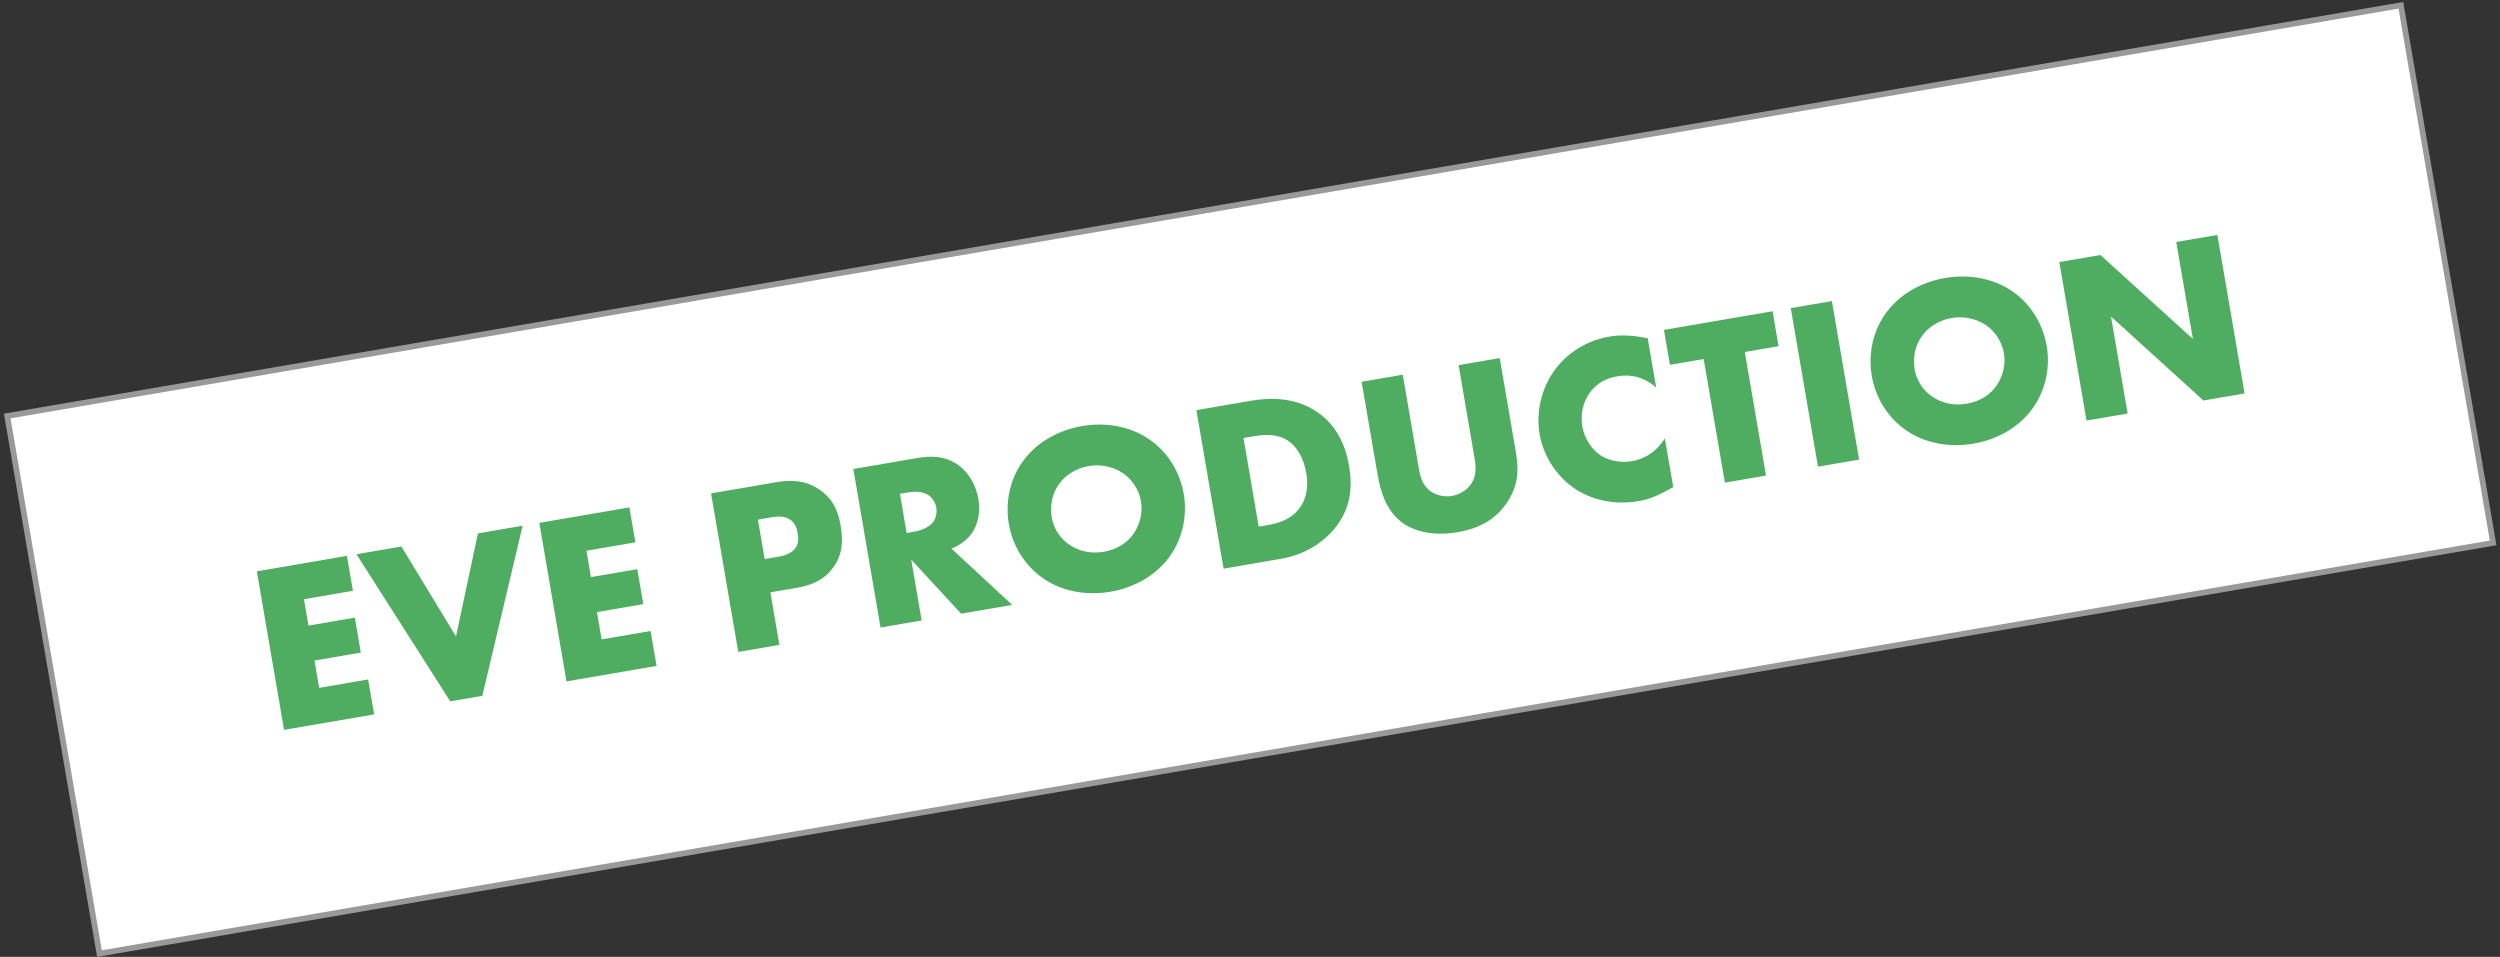
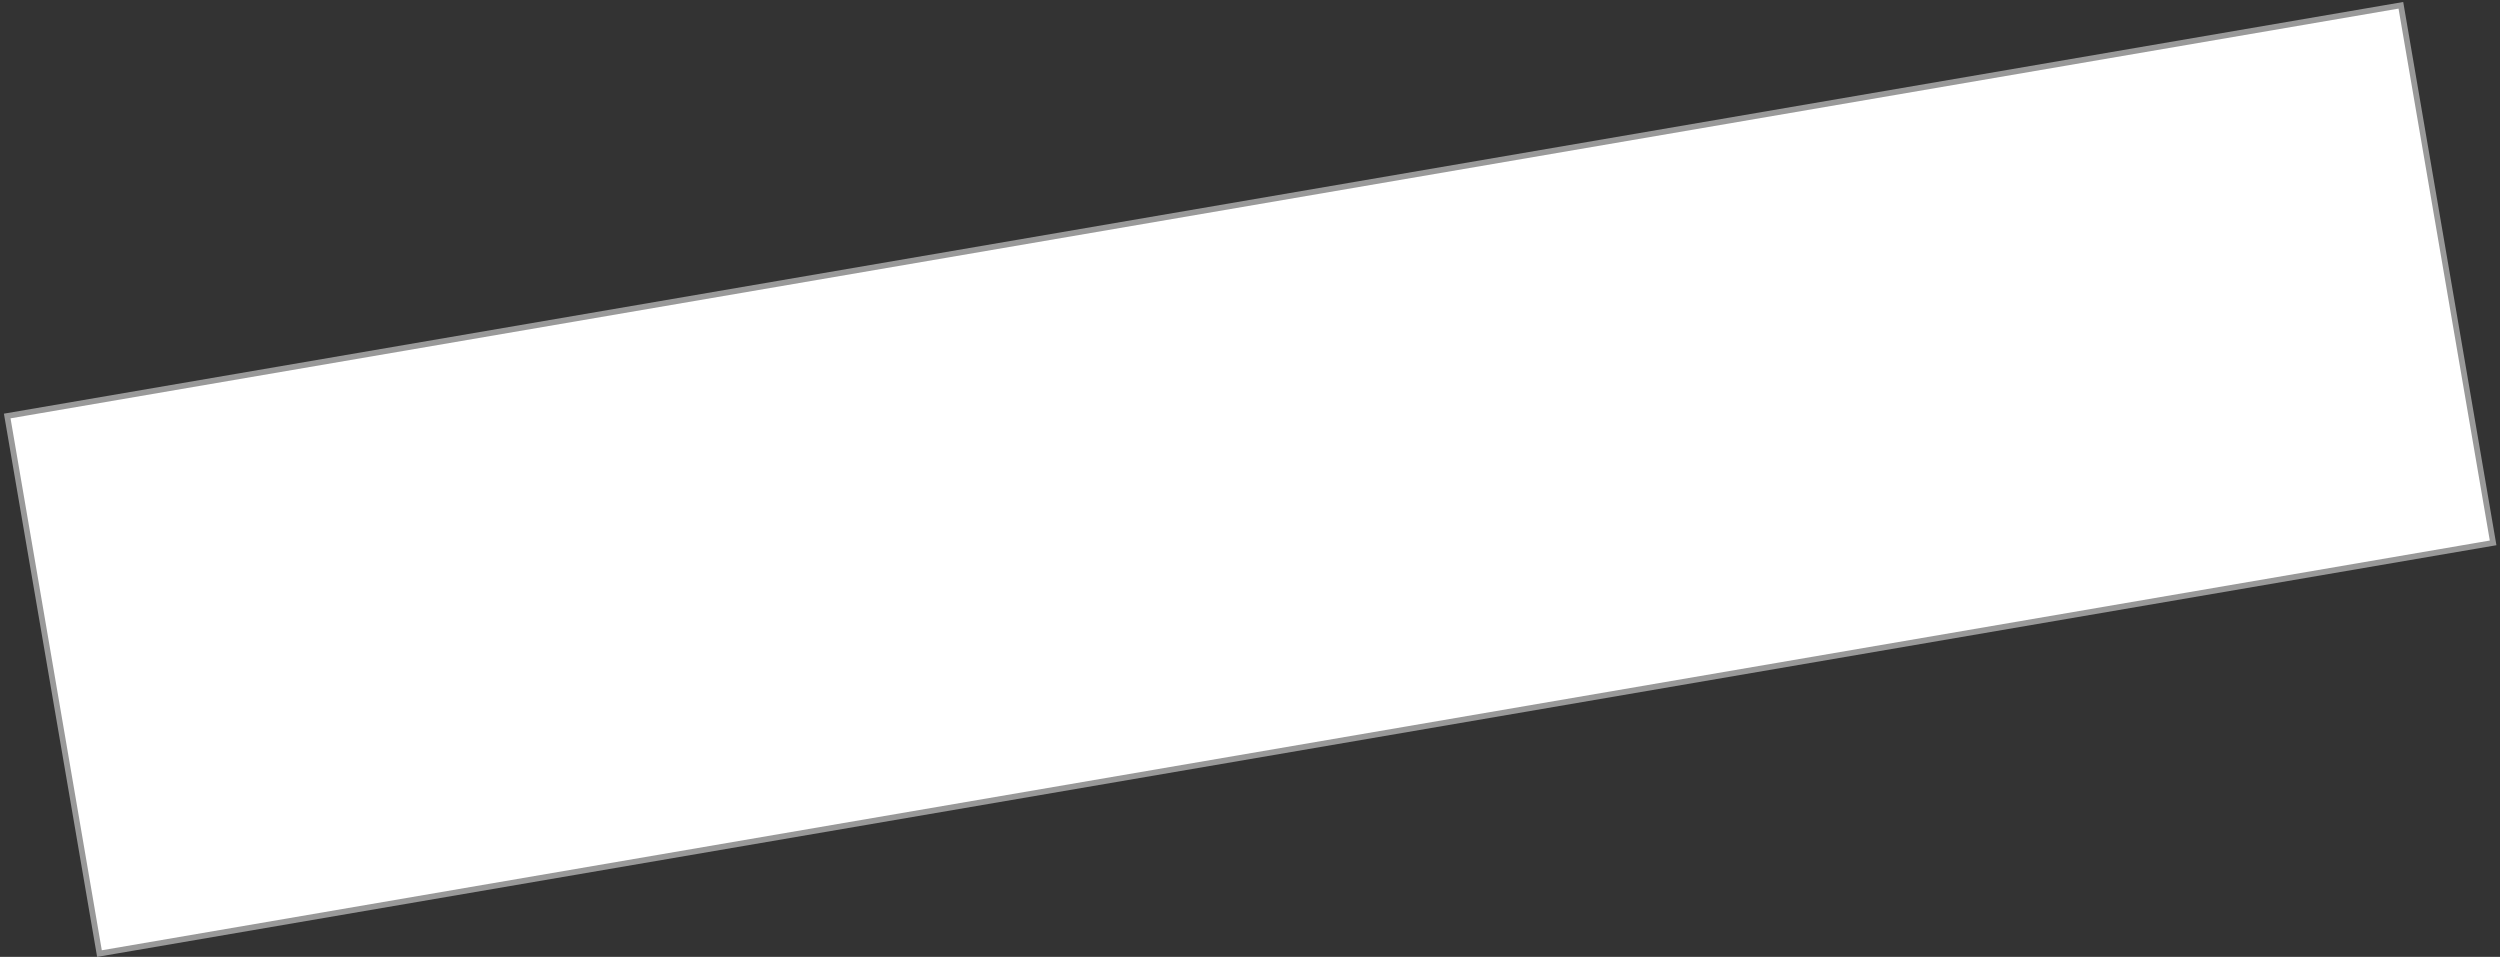
<svg xmlns="http://www.w3.org/2000/svg" width="290" height="111" viewBox="0 0 290 111" fill="none">
  <rect x="0" y="0" width="290" height="111" fill="#333333" stroke="none" />
  <rect x="0.838" y="48.256" width="281.721" height="63.271" transform="rotate(-9.736 0.838 48.256)" fill="white" stroke="#999999" stroke-width="0.666" />
-   <path d="M40.243 64.481L29.794 66.274L32.95 84.663L43.398 82.87L42.703 78.817L37.024 79.792L36.48 76.621L41.856 75.699L41.16 71.646L35.784 72.569L35.259 69.508L40.939 68.534L40.243 64.481ZM41.353 64.291L52.228 81.355L55.95 80.717L60.624 60.984L55.441 61.874L52.895 73.833L46.564 63.397L41.353 64.291ZM73.009 58.859L62.56 60.652L65.715 79.041L76.164 77.248L75.469 73.195L69.79 74.17L69.246 70.999L74.621 70.077L73.926 66.024L68.55 66.947L68.025 63.886L73.704 62.912L73.009 58.859ZM92.368 68.196C93.801 67.95 95.478 67.463 96.67 65.811C97.862 64.159 97.762 62.417 97.511 60.956C97.246 59.412 96.706 57.915 95.036 56.783C93.398 55.673 91.692 55.654 90.093 55.928L82.483 57.234L85.639 75.623L90.408 74.804L89.363 68.711L92.368 68.196ZM87.915 60.275L89.542 59.996C90.148 59.892 91.045 59.823 91.695 60.308C92.277 60.719 92.445 61.371 92.531 61.867C92.606 62.308 92.707 63.057 92.213 63.653C91.724 64.276 90.796 64.492 90.299 64.577L88.7 64.852L87.915 60.275ZM98.987 54.402L102.143 72.791L106.912 71.972L105.701 64.915L111.489 71.187L117.416 70.17L110.363 63.632C111.189 63.32 112.083 62.741 112.681 61.929C113.44 60.891 113.755 59.417 113.485 57.846C113.234 56.385 112.436 54.876 111.204 53.98C109.612 52.806 107.81 52.888 106.431 53.125L98.987 54.402ZM104.391 57.278L105.301 57.122C106.348 56.942 107.195 57.081 107.712 57.446C108.192 57.761 108.516 58.33 108.611 58.881C108.71 59.46 108.566 60.109 108.269 60.529C107.785 61.18 106.798 61.548 106.081 61.671L105.171 61.827L104.391 57.278ZM137.316 57.305C136.895 54.851 135.513 52.42 133.239 50.909C131.057 49.439 128.249 48.955 125.52 49.424C122.79 49.892 120.304 51.283 118.737 53.397C117.097 55.58 116.604 58.333 117.025 60.786C117.441 63.212 118.819 65.615 121.098 67.154C123.28 68.625 126.087 69.108 128.817 68.64C131.546 68.171 134.032 66.78 135.599 64.666C137.235 62.456 137.732 59.731 137.316 57.305ZM126.314 54.055C127.583 53.838 129.074 54.093 130.259 54.883C131.256 55.563 132.108 56.723 132.354 58.156C132.595 59.562 132.178 60.939 131.47 61.941C130.762 62.942 129.649 63.729 128.022 64.008C126.423 64.282 125.078 63.889 124.049 63.185C123.247 62.642 122.281 61.644 122.002 60.017C121.779 58.722 122.016 57.29 122.843 56.155C123.665 54.992 124.991 54.282 126.314 54.055ZM148.607 64.818C151.75 64.279 153.977 62.535 155.187 60.823C156.672 58.723 156.909 56.469 156.493 54.043C156.152 52.058 155.285 49.482 152.779 47.783C150.016 45.902 146.885 46.184 145.038 46.5L138.78 47.574L141.935 65.963L148.607 64.818ZM144.245 50.809L145.403 50.61C146.588 50.407 148.096 50.261 149.406 51.115C150.463 51.814 151.237 53.185 151.53 54.894C151.88 56.934 151.28 58.229 150.772 58.912C149.74 60.338 148.132 60.728 146.974 60.926L146.009 61.092L144.245 50.809ZM157.949 44.285L159.761 54.844C160.097 56.802 160.692 59.112 162.589 60.574C163.928 61.593 166.166 62.231 169.06 61.735C171.652 61.29 173.459 60.242 174.733 58.406C176.373 56.053 176.11 54.026 175.779 52.096L173.967 41.537L169.198 42.355L170.995 52.831C171.17 53.852 171.43 55.198 170.492 56.352C170.049 56.91 169.251 57.388 168.424 57.53C167.597 57.672 166.653 57.465 166.012 57.035C164.951 56.309 164.72 55.129 164.587 54.357L162.719 43.467L157.949 44.285ZM193.125 50.851C191.76 52.986 190.01 53.372 189.293 53.495C187.942 53.727 186.584 53.421 185.657 52.813C184.536 52.069 183.771 50.753 183.553 49.485C183.331 48.189 183.553 46.675 184.504 45.433C185.249 44.483 186.226 43.889 187.604 43.653C188.404 43.516 190.242 43.314 192.113 44.951L191.133 39.244C189.011 38.785 187.554 38.893 186.672 39.045C183.804 39.537 181.559 41.171 180.216 43.104C178.851 45.069 178.146 47.745 178.595 50.364C179.007 52.762 180.43 55.101 182.529 56.585C184.301 57.814 186.917 58.671 190.115 58.122C191.301 57.919 192.311 57.518 194.095 56.503L193.125 50.851ZM206.311 40.159L205.616 36.106L193.017 38.268L193.712 42.321L197.627 41.649L200.087 55.985L204.856 55.167L202.396 40.831L206.311 40.159ZM207.731 35.743L210.886 54.132L215.655 53.314L212.5 34.925L207.731 35.743ZM237.417 40.129C236.996 37.675 235.614 35.245 233.34 33.733C231.157 32.263 228.35 31.78 225.62 32.248C222.891 32.717 220.405 34.108 218.838 36.222C217.198 38.405 216.705 41.157 217.126 43.611C217.542 46.037 218.919 48.44 221.199 49.979C223.381 51.449 226.188 51.932 228.918 51.464C231.647 50.996 234.133 49.604 235.7 47.491C237.336 45.28 237.833 42.555 237.417 40.129ZM226.415 36.88C227.683 36.662 229.175 36.917 230.36 37.707C231.357 38.388 232.208 39.547 232.454 40.981C232.696 42.387 232.279 43.764 231.571 44.765C230.863 45.766 229.749 46.553 228.123 46.833C226.524 47.107 225.179 46.713 224.15 46.01C223.348 45.467 222.382 44.469 222.103 42.842C221.88 41.546 222.117 40.115 222.944 38.98C223.766 37.817 225.092 37.107 226.415 36.88ZM246.806 47.969L244.876 36.721L255.6 46.46L260.37 45.642L257.215 27.253L252.445 28.071L254.375 39.32L243.65 29.58L238.881 30.399L242.036 48.788L246.806 47.969Z" fill="#4EAD60" />
</svg>